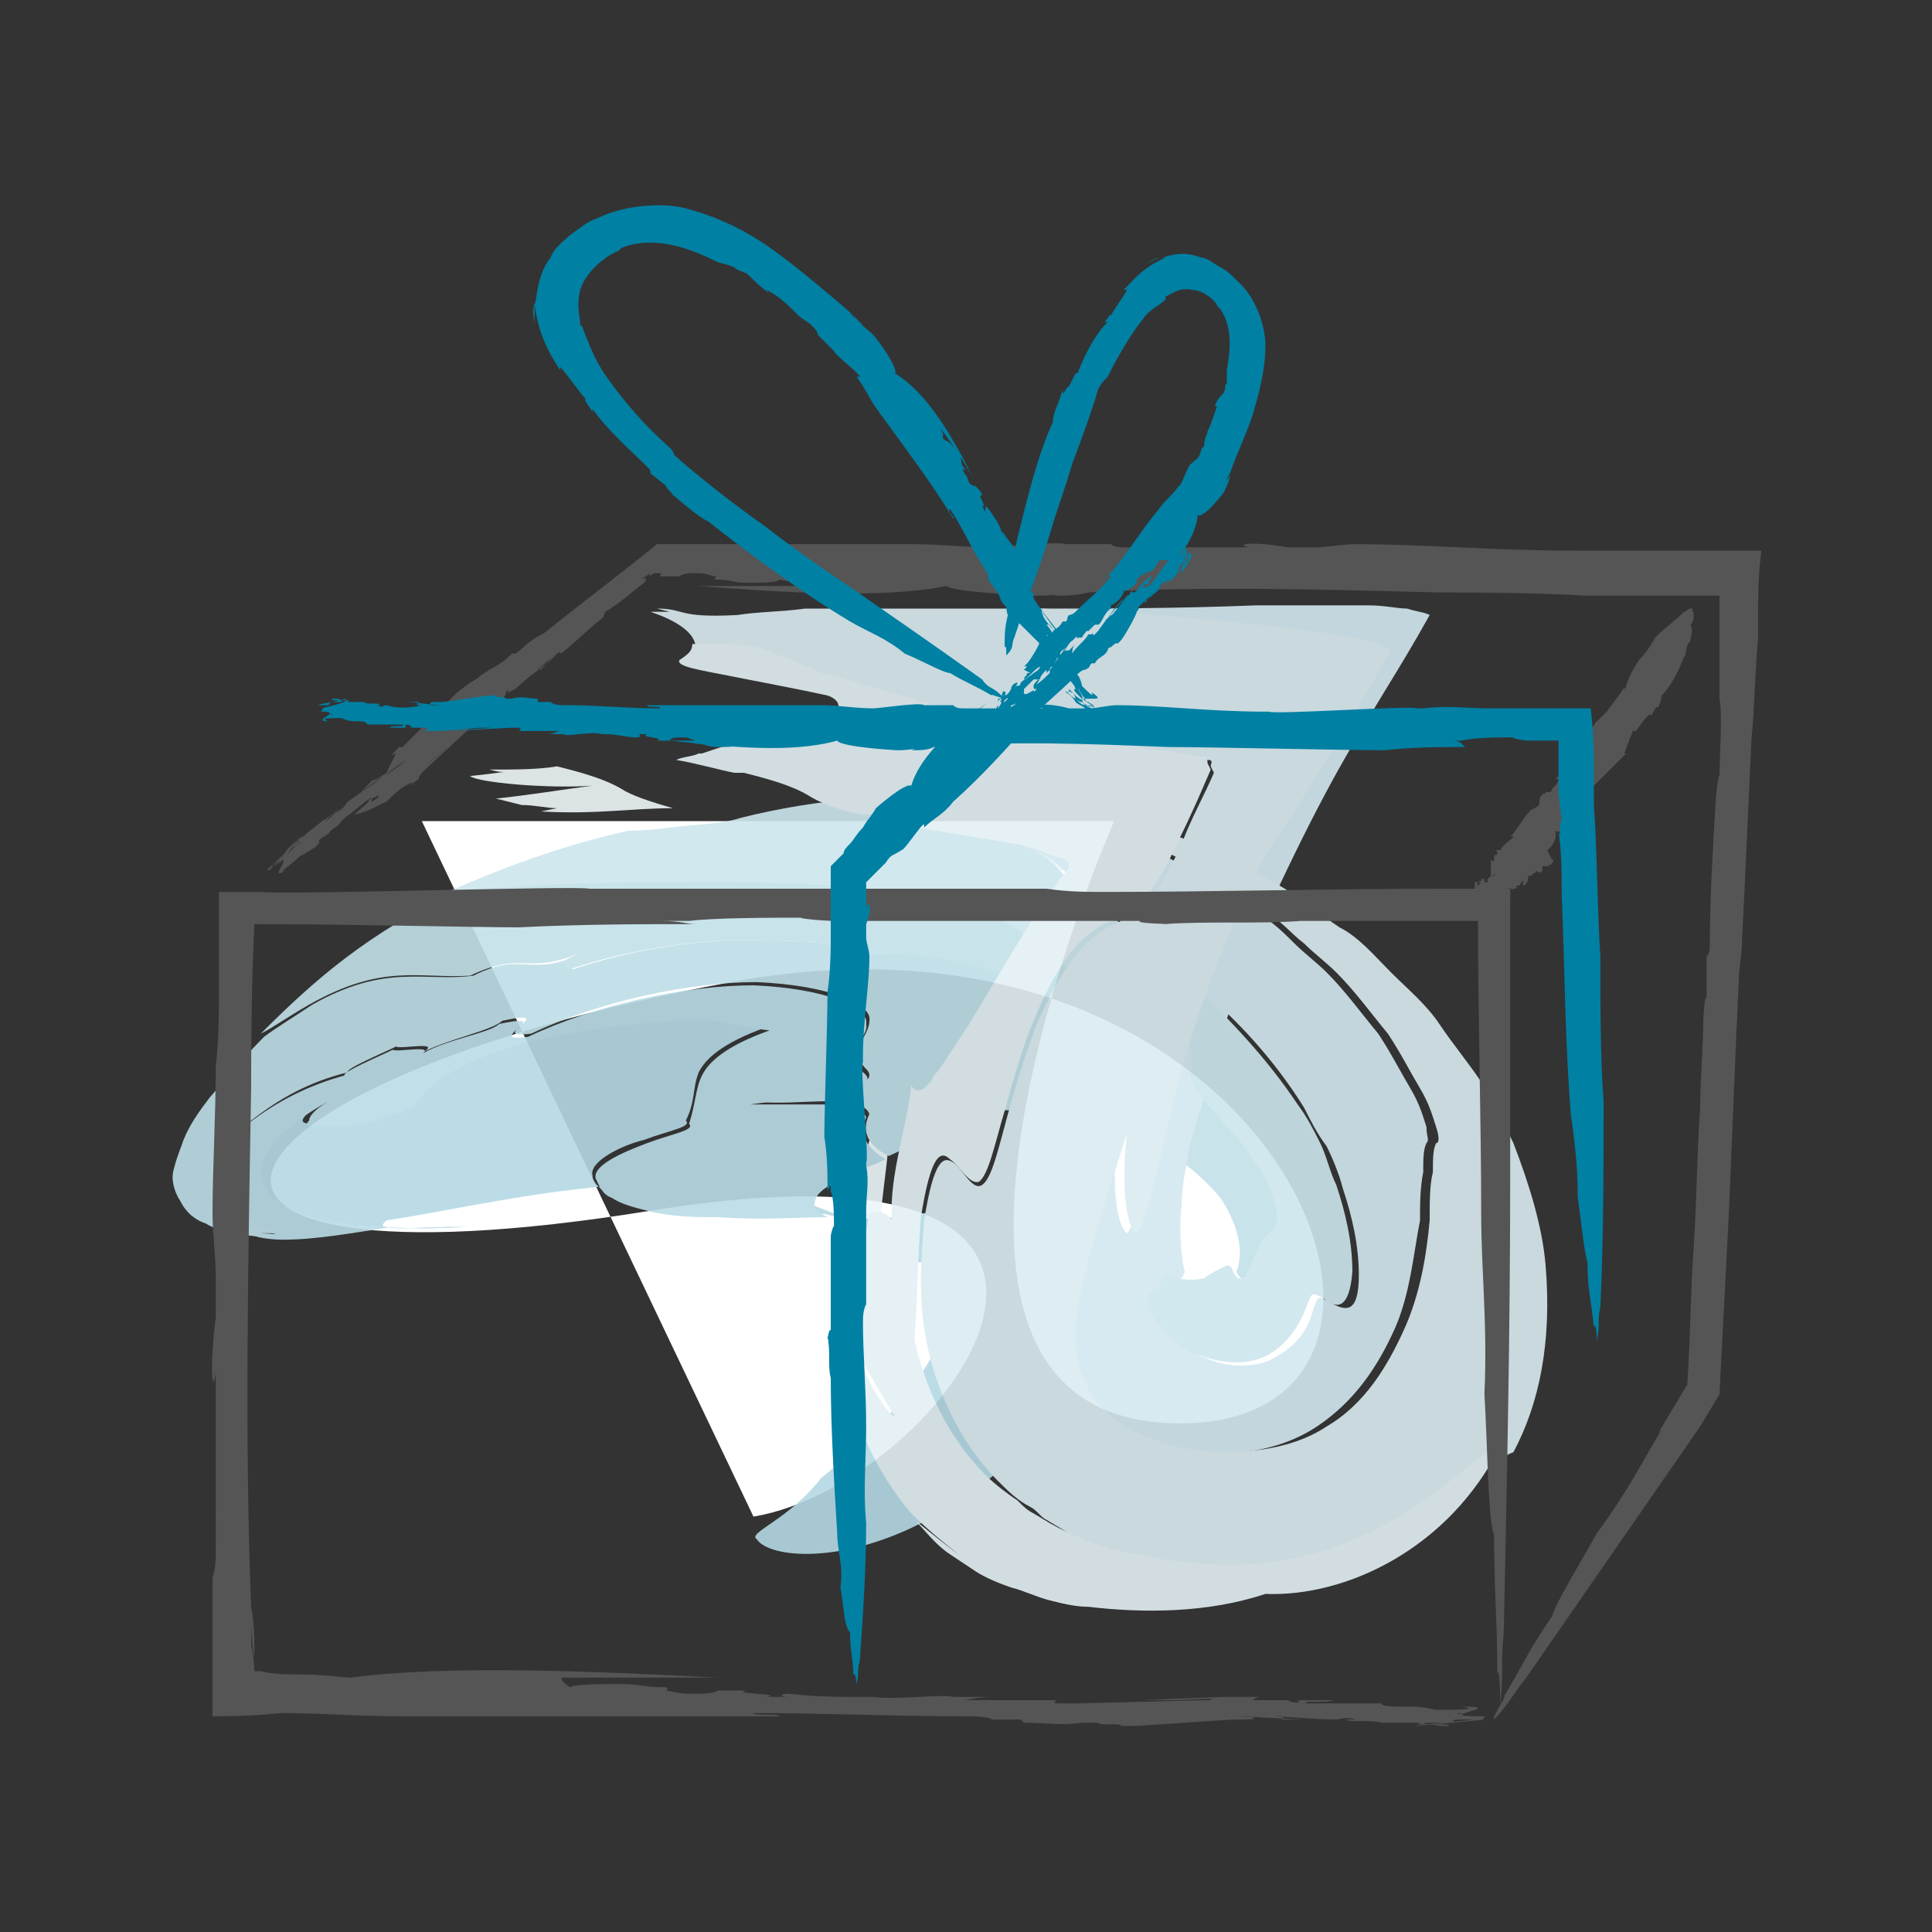
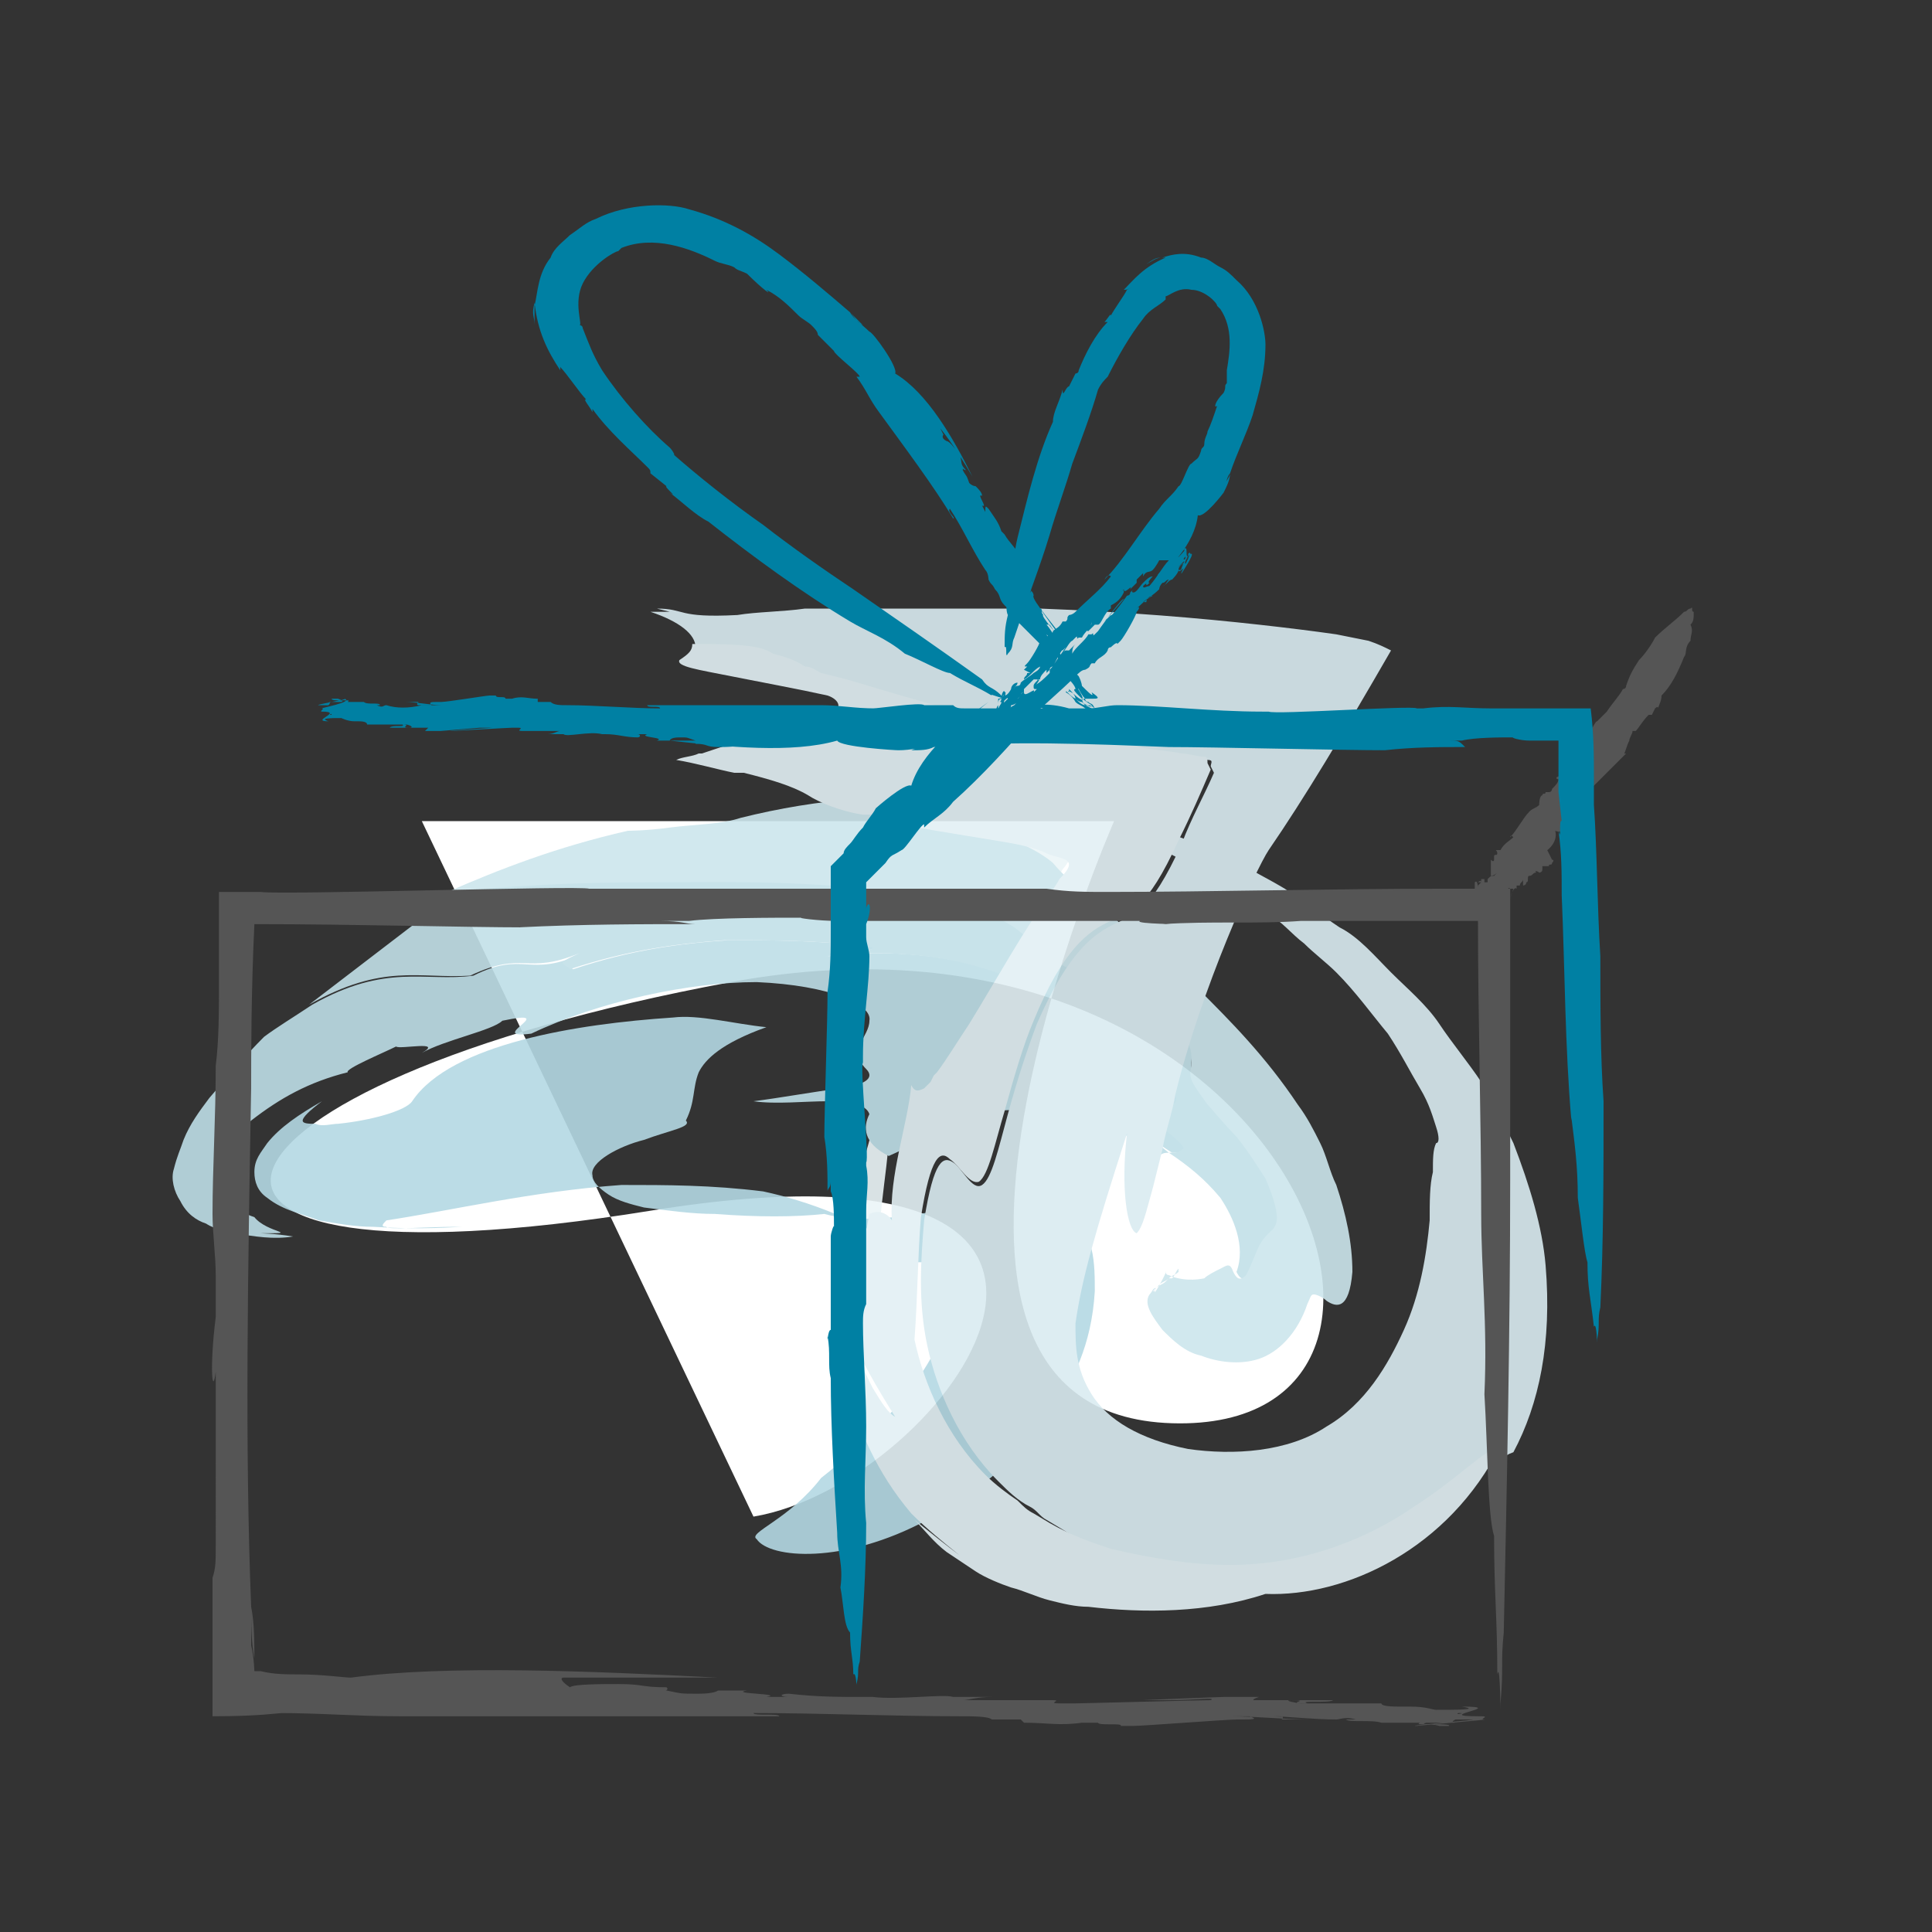
<svg xmlns="http://www.w3.org/2000/svg" viewBox="0 0 60 60">
  <rect x="0" y="0" width="60" height="60" fill="#333333" stroke="none" />
  <path fill="#FFF" d="M13.1 25.5h21.5s-8.1 18.4 1.8 18.7S40 27.3 22.7 30.5s-19.8 9.9-2.5 7.1 9.2 8.5 3.2 9.5" />
  <g opacity=".9">
    <path fill="#EDF6F8" d="M24.7 26.3H24c0 .2 0 .4-.2.6-.4.1 0 .2.9.3.7 0 1.8.1 2.9.2.1-.2.1-.4-.3-.5-.2-.1-.5-.2-.9-.2-.5-.2-1-.3-1.7-.4z" />
    <path fill="#E1EFF4" d="M14.1 22.3c-.3.1-.7.1-1 .2h.1c.3 0 .6-.1.9-.2z" />
-     <path fill="#EDF6F8" d="M16.8 25.2c1.7.1 2.8-.1 4.1-.1-.7-.2-1.3-.4-1.6-.6-.5-.3-1.2-.5-2-.7-.6.1-1.3.1-2.1.1.4.1.4.1.9 0-.5.1-1.5.2-1.5.2.2.2 2.4.4 3.8.3-.8.1-2 .3-3 .4l.8.2c.4 0 .8.1 1.1.1l-.5.1zm12.1 4.6l-1 .2c.1.1.1.2.1.3.1 0 .2 0 .2-.1h.1l-.2.2c-.1 0-.1.1-.2.1l-.2.2-.1.1.3-.2c-.1.3-.4.6-.1.5.2-.2.5-.5.9-1l.2-.3z" />
    <path fill="#EBF5F7" d="M26.7 39.6c.2-.2.5-.2.7.1-.3-1.4.2-3.3.2-4.5.3.4.6.1.9-.5.2-.3.3-.7.5-1.1.1-.3.2-.3.3-.5.1-.2.2-.3.3-.5.7-1.1 1.5-2.9 2.2-3.7.4-.5.8-1.2 1.2-1.9.6-.7-.1-.6-.4-.7-.4-.1-.9-.2-1.3-.3-.9-.2-1.9-.4-2.8-.6-.6.1-.6.3-1.6.3.6.1 1.2.2 2 .1h.5-.5c-.6.1-1.2.1-1.8.1.2 0 .4.1.3.1s-.3.1-.4.1c2.1.5 3.1 1.1 2.4 2l.4.1c.3.1.6.1.7.2.1 0 .2 0 .2.1-.1.1-.2.2-.2.3-.4.5-.7.8-.9.9-.4.8-.7 1.6-1 2.1-.3.5-.5.5-.9 1.5s-.7 2.1-1 3.2c0 .8.1 1.6.3 2.4-.2.2-.3.4-.3.7z" />
    <path fill="#B4D8E3" d="M23.5 47.8c.4.6 2.7.8 5.3-.6 1.3-.7 2.7-1.7 3.9-3.4.6-.9 1.2-2 1.3-3.7 0-.4 0-.9-.1-1.3l-.1-.3c0-.1 0-.1-.1-.2-.1-.2-.2-.3-.4-.4-.6-.5-1.4-.5-2.1-.5s-1.3.1-2 .2c-1.3.2-2.5.4-3.6.1-.9.1-2.1.1-3.4 0-.7 0-1.4-.1-2.2-.2-.4-.1-.8-.2-1.1-.4-.3-.2-.5-.4-.5-.6-.1-.4.8-.9 1.6-1.1.8-.3 1.5-.4 1.3-.6.3-.6.2-1 .4-1.5.2-.4.7-.9 2.1-1.4-1-.1-2.1-.4-2.9-.3-1.5.1-3.2.3-4.7.7-1.5.4-2.8 1-3.4 1.9-.2.3-1.3.6-2.3.7-.2 0-.5.1-.7 0-.2 0-.4 0-.4-.1s.2-.3.6-.6c-.7.4-1.3.8-1.7 1.3-.2.3-.4.5-.4.9 0 .3.1.6.4.8.5.4 1.1.5 1.6.7.6.1 1.1.2 1.7.2 1.6.1 2.5 0 2.8 0h-.3c-.8 0-2.1.1-2.1 0-.2 0-.1-.1 0-.2 2-.3 4.5-.9 7.3-1.1 1.4 0 2.8 0 4.4.2 1.4.3 3 .9 4.5 1.9.1.1.2.1.2.2l.1.1h.3c.2 0 .4.1.6.1h.3c.1 0 0 .1.1.1v.8c-.1.5-.4 1-.6 1.4-.7 1.6-2.3 3.2-3.7 4.3-1 1.3-2.3 1.7-2 1.9z" />
    <path fill="#BEDEE7" d="M34.6 34.5c-.4 0-.7.1-1.2.2 1.1.3 2 .7 2.6 1.2.1-.1.2-.1.3-.1-.5-.4-1-.8-1.7-1.3z" />
    <path fill="#BEDEE7" d="M8.1 38.3c1.3 0 .2 0-.2-.5-.3-.1-.7-.3-.9-.6-.2-.3-.2-.7-.2-1 .2-.6.6-1.1 1-1.4.9-.7 1.8-1.2 3-1.5-.1-.1 1.1-.6 1.5-.8.1.1 1.5-.2.8.2.7-.4 2.2-.7 2.5-1 1.9-.4-.6.6.9.4 2.1-1 4.9-1.6 7-1.6 2.3.1 3.6.7 3.5 1.2 0 .5-.7.9-.1 1.5.3.3-.1.5-.8.6-.8.1-1.9.3-2.7.4.7.1 1.6 0 2.3 0 .7 0 1.2.1 1.3.4-.2.4-.2.9.6 1.3.7-.3 1.3-.7 2-1s1.5-.5 2.2-.4c.6.1 1.1.2 1.6.3.4-.1.8-.1 1.2-.2.7.5 1.2.8 1.8 1.2.1 0 .3 0 .4-.1.2 0-.1-.4-.8-.8-.6-.4-1.6-.8-2.2-1.2 1.5.3 2.3.6 2.6.6.4 0 .3-.4-.5-1.2-.6-.5-1.2-1-2.1-1.6-.9-.6-2-1.1-3.4-1.5s-3.3-.5-4.7-.3c.4-.1 1.8-.2 1.4-.3-1.7-.2-3.1-.2-4.5-.2-1.5.1-3 .3-4.8.9-.1-.1-.6-.1.3-.5-1.7.8-1.8-.1-3.4.7-1.5.2-2.7-.4-5 .9-.6.4-1.1.7-1.5 1-.6.6-1.1 1.2-1.7 1.9-.3.4-.6.8-.8 1.3-.1.3-.2.5-.3.9-.1.3 0 .7.2 1 .2.4.5.6.8.7.3.2.6.2.9.3.6.1 1.2.2 1.8.1-.6-.1-1.1-.1-1-.1z" />
-     <path fill="#B9DBE5" d="M12.2 38.1c0 .1 1.3 0 2.1 0h.3c-.3 0-1.2.1-2.8 0-.6 0-1.1-.1-1.7-.2-.6-.1-1.1-.3-1.6-.7-.2-.2-.4-.5-.4-.8s.2-.6.4-.9c.4-.5 1-.9 1.7-1.3-.5.3-.6.5-.6.6-.2.2.1.2.3.2h.7c1-.1 2.1-.5 2.3-.7.6-.9 1.9-1.5 3.4-1.9s3.2-.6 4.7-.7c.9-.2 1.9.2 2.9.3-1.4.5-1.9 1-2.1 1.4s-.2.9-.4 1.5c.2.2-.5.3-1.3.6s-1.7.7-1.6 1.1c.1.2.2.5.5.6.3.2.7.3 1.1.4.8.2 1.5.2 2.2.2 1.4.1 2.5 0 3.4 0-.2-.1-.4-.2-.4-.4 0-.3.3-.5.5-.6.5-.3 1-.5 1.5-.7l.2-.1c-.7-.4-.8-.9-.6-1.3-.1-.3-.6-.3-1.3-.4h-2.3c.8-.1 1.9-.3 2.7-.4.7-.1 1.2-.3.8-.6-.6-.7.2-1.1.1-1.5.1-.5-1.2-1.1-3.5-1.2-2.1 0-4.9.6-7 1.6-1.5.2 1-.8-.9-.4-.3.3-1.8.5-2.5 1 .7-.4-.7-.1-.8-.2-.4.2-1.6.7-1.5.8-1.1.3-2.1.8-3 1.5-.4.4-.8.8-1 1.4-.1.3-.1.7.2 1 .2.3.5.5.9.6.4.5 1.6.5.2.5-.1 0 .3.1.8.1 1 0 2.1-.2 3.4-.4-.1 0-.2 0 0 0z" />
-     <path fill="#C2E0E8" d="M9.6 31.2c2.3-1.3 3.4-.8 5-.9 1.7-.8 1.7 0 3.4-.7-.9.4-.4.3-.3.5 1.8-.6 3.4-.8 4.8-.9 1.5 0 2.9 0 4.5.2.5.1-.9.2-1.4.3 1.4-.2 3.3-.1 4.7.3s2.5 1 3.4 1.5c.9.5 1.5 1 2.1 1.6.8.8.9 1.2.5 1.2s-1.2-.3-2.6-.6c.6.4 1.5.8 2.2 1.2.6.4 1 .8.8.8-.1.1-.2.1-.4.1.6.4 1.1.8 1.6 1.4.4.6.8 1.5.5 2.3.1.2.2.3.4.1.3-.4.3-.7.4-.9.1-.2.2-.3.3-.4.1-.2.5-.3-.1-1.7-.1-.3-.5-.8-.9-1.3s-.8-.9-.9-1c-.6-.8-.6-.9-.6-1.3 0-.3.2-.6-.8-1.6.1 0-.7-.5-1.5-.8-.8-.4-1.6-.6-1.8-.8-.7-.4-1-.7-1.4-1.1-.4-.3-1.1-.7-2.4-.9-3.6-.5-6.2-.5-8.5-.5s-4.2.1-6.3.3c-2.9 1.4-4.5 2.8-6.2 4.5.4-.2.8-.5 1.5-.9z" />
-     <path fill="#D3E8EF" d="M39 18.8c-2.5.1-4.8.1-7 .1 2.8.1 5 .3 6.8.5.9.1 1.7.2 2.4.3l1 .2c.3.1.4.2.7.3-1.5 2.6-2.7 4.5-3.8 6.2-.4.6-2.1 4.2-2.9 7.6-.1.6-.3 1.1-.4 1.7l-.3 1.2c-.2.7-.3 1.2-.5 1.4-.3-.2-.5-1.4-.3-3.1-1 3.1-1.5 4.5-1.6 5.9-.1.7 0 1.4.5 2.2s1.5 1.4 3 1.7 3.1.1 4.3-.7 1.9-1.9 2.4-3 .6-2.4.8-3.4c0-.5 0-1 .1-1.5 0-.4 0-.7.1-.9.1-.1 0-.2 0-.5-.1-.3-.2-.7-.5-1.2s-.6-1.1-1-1.7c-.5-.6-1-1.3-1.6-1.9-.3-.3-.7-.6-1-.9s-.7-.7-1.1-.9c-.7-.5-1.5-1.1-2.3-1.5l-1.2-.6c-.4-.2-.7-.3-1.1-.5l-1.1-.5-1.1-.3c-2.1-.3-3.8-.3-5.4-.1 2.8.4 5.2 1.3 6 2 .5.5 1.1 1 1.9 1.7.4.3.8.7 1.2 1 .5.4.9.8 1.4 1.2 1 .9 2.1 2 3.1 3.6.2.4.4.8.7 1.2.2.4.4.9.5 1.3.3.9.5 1.8.5 2.7 0 1.2-.4 1.1-.8.9-.1-.1-.4-.2-.4-.2-.1 0-.1.1-.2.3-.2.9-.8 1.4-1.5 1.7-.7.2-1.3.1-1.8-.1s-.9-.5-1.2-.8-.6-.8-.4-1.1c0-.1 0 0 0 0 0-.1.1-.1.2-.2s.2-.1.3-.2l.1-.1h.1c.1-.1.1-.1.2-.3-.1-.3-.2-1.2-.1-2.1 0-.5.1-1 .2-1.5 0-.3.1-.5.2-.8.1-.5.3-.9.4-1.4.6-2.3 1.3-4.1 2-5.7.7-1.5 1.3-2.7 1.9-3.8 1.1-2 2-3.3 3-5.1-.2-.1-.4-.1-.7-.2-.3 0-.7-.1-1.2-.1H39z" />
+     <path fill="#C2E0E8" d="M9.6 31.2c2.3-1.3 3.4-.8 5-.9 1.7-.8 1.7 0 3.4-.7-.9.4-.4.3-.3.5 1.8-.6 3.4-.8 4.8-.9 1.5 0 2.9 0 4.5.2.5.1-.9.2-1.4.3 1.4-.2 3.3-.1 4.7.3s2.5 1 3.4 1.5c.9.5 1.5 1 2.1 1.6.8.8.9 1.2.5 1.2s-1.2-.3-2.6-.6c.6.4 1.5.8 2.2 1.2.6.4 1 .8.8.8-.1.1-.2.1-.4.1.6.4 1.1.8 1.6 1.4.4.6.8 1.5.5 2.3.1.2.2.3.4.1.3-.4.3-.7.4-.9.1-.2.2-.3.3-.4.1-.2.5-.3-.1-1.7-.1-.3-.5-.8-.9-1.3s-.8-.9-.9-1c-.6-.8-.6-.9-.6-1.3 0-.3.2-.6-.8-1.6.1 0-.7-.5-1.5-.8-.8-.4-1.6-.6-1.8-.8-.7-.4-1-.7-1.4-1.1-.4-.3-1.1-.7-2.4-.9-3.6-.5-6.2-.5-8.5-.5s-4.2.1-6.3.3z" />
    <path fill="#CCE5EC" d="M29.1 27.9c1.3.2 1.9.6 2.4.9.4.3.7.6 1.4 1.1.2.2 1.1.5 1.8.8.8.4 1.5.8 1.5.8.9.9.8 1.2.8 1.6-.1.4 0 .5.5 1.2.1.1.5.6.9 1 .4.5.7 1 .9 1.3.6 1.4.3 1.5.1 1.7-.1.1-.2.2-.3.4s-.2.5-.4.9c-.2.2-.3.1-.4-.1-.1-.3-.2-.2-.4-.1s-.4.2-.5.3c-.5.1-.9 0-1.1-.1-.1 0-.1-.1-.1-.1.1-.1-.5 1-.3.5 0 0 0 .1-.1.1-.1.1 0 0 0 0l.2-.2c.1-.1.2-.1.3-.2.1-.1.2-.1.3-.2v-.1c-.1.1-.1.2-.2.3h-.1l-.1.1c-.1.1-.2.1-.3.2-.1 0-.1.1-.2.2 0 0 .1-.1 0 0-.2.3.1.7.4 1.1.3.3.7.7 1.2.8.5.2 1.2.3 1.8.1s1.2-.8 1.5-1.7c.1-.2.1-.3.2-.3s.3.1.4.2c.3.2.7.3.8-.9 0-.9-.2-1.8-.5-2.7-.2-.4-.3-.9-.5-1.3s-.4-.8-.7-1.2c-1-1.5-2.1-2.6-3.1-3.6-.5-.4-.9-.8-1.4-1.2-.4-.3-.8-.6-1.2-1-.8-.7-1.4-1.1-1.9-1.7-.8-.7-3.2-1.6-6-2-1.3.1-2.5.3-3.7.6-.6.2-1.4.2-2.2.3-.7.1-1.3.1-1.3.1-2.2.5-4 1.2-5.6 1.9 2.1-.2 4-.3 6.3-.3 2.7 0 5.3-.1 8.9.5z" />
    <path fill="#D9EBF1" d="M25 18.9c-.7.1-1.5.1-2.1.2-1.9.1-1.6-.2-2.5-.2l.4.1h-.6c.9.3 1.4.7 1.4 1.1 1.1 0 2.1.1 2.5.3.3.1.7.3 1 .4.2.1.3.2.5.2l.8.2c1 .3 2 .6 3.1.9s2.3.6 3.7.8c.7.1 1.5.2 2.3.4.4.1.9.1 1.3.2.2 0 .5 0 .7.1.2 0 .1.1.1.2l.1.2c-.3.7-.7 1.4-1 2.2-1 2.2-1.5 2.2-2.1 2.5s-1.4.8-2.4 3.1c-.3.8-.6 1.7-.9 2.8s-.5 2-.8 2.2-.6-.5-.9-.7-.6-.1-.9 1.8c-.1 1.2-.2 2.5.1 3.9.3 1.4 1 3 2.2 4.2.3.3.6.6 1 .8.2.1.3.3.5.4l.5.3c.6.4 1.2.6 1.9.8 1.2.3 2.5.5 3.7.5 2.4 0 4.4-.9 5.7-1.8 1.3-.8 2.1-1.7 2.7-1.9.8-1.5 1.2-3.4 1-5.8-.1-1.2-.5-2.5-1-3.8-.3-.6-.6-1.3-1-1.9-.4-.6-.9-1.2-1.3-1.8-.4-.6-1-1.1-1.5-1.6s-1-1.1-1.6-1.4c-.6-.4-1.1-.8-1.7-1.2-.5-.3-1.1-.6-1.6-.9-2.1-1-4.1-1.5-5.7-1.7l1.1.3 1.1.5c.4.2.7.3 1.1.5l1.2.6c.7.3 1.6 1 2.3 1.5.4.2.7.6 1.1.9.3.3.7.6 1 .9.6.6 1.1 1.3 1.6 1.9.4.6.7 1.2 1 1.7s.4.9.5 1.2.1.5 0 .5c-.1.2-.1.5-.1.9-.1.4-.1.9-.1 1.5-.1 1.1-.3 2.3-.8 3.4s-1.2 2.3-2.4 3c-1.2.8-2.9.9-4.3.7-1.5-.3-2.5-.9-3-1.7s-.5-1.5-.5-2.2c.2-1.4.6-2.8 1.6-5.9-.2 1.7 0 3 .3 3.1.2-.2.3-.7.5-1.4l.3-1.2c.1-.6.3-1.1.4-1.7.8-3.3 2.5-7 2.9-7.6 1.1-1.6 2.3-3.6 3.8-6.2-.2-.1-.4-.2-.7-.3l-1-.2c-.7-.1-1.5-.2-2.4-.3-1.8-.2-4.1-.4-6.8-.5H25z" />
    <path fill="#E2F0F4" d="M28.6 37.8c.3-1.9.6-2.1.9-1.8.3.2.6.8.9.7.3-.2.5-1.2.8-2.2.3-1.1.6-2.1.9-2.8.9-2.2 1.7-2.8 2.4-3.1.6-.3 1.1-.3 2.1-2.5.4-.8.7-1.5 1-2.2l-.1-.2c0-.1 0-.2-.1-.2-.2 0-.5-.1-.7-.1-.5-.1-.9-.1-1.3-.2-.8-.1-1.6-.2-2.3-.4-1.4-.2-2.6-.5-3.7-.8s-2.1-.6-3.1-.9l-.8-.2c-.2-.1-.3-.2-.5-.2-.3-.2-.6-.3-1-.4-.4-.3-1.4-.3-2.5-.3 0 .2-.1.3-.4.5-.1.2.6.3 1.6.5s2.1.4 3 .6c.3.1.4.3.3.4s-.5.3-.8.4c-.6.2-1.6.4-2.5.7l-.9.3h-.1c-.2.1-.5.1-.7.2.6.1 1.3.3 1.8.4h.7-.4c.8.2 1.5.4 2 .7.3.2 1 .5 1.7.6h1c-.3 0-.6 0-.7.1 1.2.3 2.6.5 3.8.7.6.1 1.2.2 1.6.4.4.2 1.1.1.4.8-.1.2-.2.3-.3.5-.7.9-1.7 2.7-2.5 4-.4.6-.7 1.1-1 1.5l-.1.1-.1.2-.2.2c-.2.1-.3.1-.4-.1-.1 1.2-.7 2.8-.6 4.2-.2-.3-.5-.3-.7-.2-.3 1.4-.2 3.3-.3 3.7-.3-.3-.4-1.7-.4-2.9l-.3.2v.4c.1.8.2 1.6.4 2.3.3.8.9 1.8 1.4 2.6-.2-.1-.4-.4-.7-.9-.2-.4-.5-1-.7-1.7-.2-.4-.3-.8-.5-1.2 0 .9.1 1.9.4 3 .4 1.2.9 2.5 2 3.8.5.5 1 .9 1.5 1.3-.4-.3-.9-.7-1.4-1.1.3.3.6.7 1 1l.9.6c.3.2.8.4 1.1.5.4.1.8.3 1.2.4.4.1.8.2 1.2.2 1.7.2 3.7.2 5.5-.4 2.5.1 5.7-1.4 7.3-4.6-.6.2-1.3 1-2.7 1.9-1.3.9-3.3 1.8-5.7 1.8-1.2 0-2.4-.2-3.7-.5-.6-.2-1.2-.4-1.9-.8l-.5-.3c-.2-.1-.3-.2-.5-.4-.3-.2-.7-.5-1-.8-1.2-1.2-1.9-2.8-2.2-4.2.1-1.3.1-2.6.2-3.8z" />
  </g>
  <path fill="#555" d="M17.5 52.1H17h5.3c-3.9-.2-8.4-.4-11.4 0-.2 0-.9-.1-1.6-.1-.4 0-.8 0-1.2-.1h-.2c0 .1 0-.4-.1-.8v-1.2c0 .5 0 1.1.1 1.6 0-.5 0-1.1-.1-1.6-.2-5-.1-10.5 0-16.1 0-1.1 0-3 .1-5.1 3.1 0 6.6.1 8.4.1h1.4-1.6c2-.1 3.8-.1 5.5-.1-.3 0-.4-.1-1.1-.1h.9c.8-.1 2.6-.1 3.5-.1-.2 0 .5.1 1.1.1h-.2 9.6c-.2.1 1.6.1.7.1 1.5-.1 3 0 4.3-.1h5.5c0 3 .1 6.1.1 9.2v-.1c0 1.8.2 3.4.1 5.6.1 1.6.1 3.8.3 4.4 0 1.8.1 2.5.1 4.3.1-.5.1 1.7.1.9.1-1.2 0-1.2.1-2.2.1-4.7.2-9.3.2-14.1v-9h-2.1c-3.5 0-7.3.1-10.4.1-.7 0-1.2 0-1.9-.1H23h.2-4.9c-.3-.1-9.6.2-10.2.1H6.8v2.9c0 .8 0 1.7-.1 2.5 0 1.6-.1 3.2-.1 4.6 0 .6.1 1.3.1 1.9v1.3c-.2 1.6-.1 2.5 0 1.7V48c0 .5 0 .7-.1 1v4.3c1.5 0 2-.1 2.2-.1h-.2c1.4 0 2.4.1 3.8.1h11.8c0-.1-.8 0-.8-.1 2.1 0 4.3.1 6.4.1.4 0 .9 0 1 .1h.9l.1.1c.7 0 1.1.1 1.8 0h.5c0 .1.8 0 .7.1h.4c.3 0 2.9-.2 3.2-.2h.1c.4 0 .6 0 .3-.1h.5-.1.5c.1 0 .2 0 .1.1h.9c-.8 0-1.7-.1-2.5-.1h1.3c.4 0 1.3.1 2 .1.1 0 .3-.1.6 0h.7-1c.1.1.8 0 1.1.1h1.2c-.2.1.3 0 .6.1h.3c.1-.1-1.1 0-.7-.1h.9s-.2 0 0-.1h.8-.3c.4 0-2.2.2-1.7.2-.1 0 2.3-.2 2.1-.2s.2-.1-.1-.1h-.3c-.4 0-.5-.1-.4-.1.6 0-1.7.2-1.2.2h-.2 1s.3 0 .5-.1h.5c-1.5 0 1-.3-.5-.3.6.1-.2.1-.8.1-.1 0-.3-.1-.8-.1h-.3c-.2 0-.6 0-.6-.1h-2.5c-.1 0-.6-.1-.3-.1.7 0-.3.1.5.1-.3-.1.7 0 .8-.1h-1.1.1-1.5c.1 0-.1 0 .2-.1h-.5c-.1 0-.1 0 0 0H38c-.1 0-2.6.1-2.5.1h-.8 1.6c.8 0 1.5-.1 1.3 0-.3 0-4 .1-4.2.1h-.5c-.4 0 .1-.1-.2-.1h-2.8c.2 0 .4-.1.9-.1h.5-1.7c-.3-.1-1.7.1-2.5 0h-.3c-.8 0-1.4 0-2.3-.1-.3 0-.3.1 0 .1h-.7c.6-.1-1.2-.1-.6-.2h-.9s-.1.1-.6.1c-.6 0-.5 0-1-.1-.1 0 .1 0 0-.1-.8 0-.7-.1-1.5-.1-.5 0-1.4 0-1.5.1-.3-.2-.3-.3-.2-.3z" />
-   <path fill="#555" d="M24.9 18.2h.4-3.6c2.6.2 5.7.4 7.7 0 .2.2 2.7.3 2.8.3.6 0 1.1-.1 1.6-.1-.4 0-.7 0-1.1.1.4 0 .7 0 1.1-.1 3.4-.2 7.1-.1 10.9 0 1 0 2.8 0 4.6.1h4.1v.2-.2 3.3c0-.2.1-.2.1-.7l-.1.6c.1.5 0 1.8 0 2.4 0-.1-.1.3-.1.7v-.2c-.1 1.6-.2 3.3-.2 4.7 0 .2 0 .3-.1.4V31c-.1-.1-.1 1.1-.1.5 0 1-.1 2-.1 2.9-.1 1.4-.1 2.8-.2 4.3-.1 1.4-.1 2.8-.2 4.3l-.9 1.5.1-.1c-.6 1-1.1 2-2 3.2-.5.9-1.3 2.2-1.4 2.6-.7 1-.9 1.5-1.5 2.5.2-.2-.6 1-.2.6.5-.6.5-.7.9-1.2l5.4-7.8.6-1c.1-1.9.2-3.9.3-5.8.1-2.4.2-5 .3-7 0-.5.1-.8.1-1.3.1-1.9.2-4.3.3-6.4v.1c.1-1.1.1-2 .2-3.1V19c0-.5 0-1.1.1-1.9h-5.9c-2.3 0-4.7-.2-6.7-.2-.4 0-.9.1-1.3.1H40c-1.1-.2-1.7-.1-1.2 0h-3.7c-.3 0-.5 0-.6-.1h-1.4c-.2-.1-2.1.1-2.3.1h.1c-1 0-1.6-.1-2.6-.1h-7.9c-.1.1-.2.2-.4.3 0 0 .2-.1.4-.3h.5-.5c-1.1.9-2.3 1.8-3.3 2.6-.2.2-.5.3-.6.4-.4.3-.2.2-.5.4h-.1c-.4.4-.6.4-1 .7 0 0-.1.1-.3.2l-.4.3-.2.2-1.5 1.5h-.1c-.2.2-.3.3-.1.2l-.3.6-.3.2c-.1 0-.1.1-.1 0l-.4.4c.4-.3 1-.7 1.4-1-.2.2-.5.4-.7.5-.2.2-.7.5-1.1.8-.1.1-.1.2-.3.3-.1 0-.2.2-.4.3.2-.2.3-.3.5-.4-.1 0-.4.3-.6.4-.1.1-.4.3-.6.5.1-.1-.2.1-.3.2l-.2.2c0 .1.6-.4.4-.2-.1 0-.3.3-.5.4 0 0 .1-.1 0 0-.2.1-.3.3-.4.4l.1-.1c-.2.2 1-1.1.8-.9.1 0-1.1 1.1-1 1s-.1.1.1 0l.1-.2c.2-.1.3-.2.3-.1-.3.3.7-.9.5-.6l.1-.1c-.1.1-.4.4-.5.4 0 0-.1.2-.2.3l-.2.2c.8-.6-.3.6.4.1-.4.2.1-.1.4-.4 0 0 .2-.1.5-.3.2-.2.1-.1.1-.2.1-.1.3-.2.3-.2.1-.2.3-.2.4-.4l.1-.1c.3-.2.6-.5.8-.6.1 0 .4-.2.2 0-.4.3.1-.2-.3.1.2-.1-.3.3-.4.4.5-.1.7-.3 1-.4.2-.2.5-.5.8-.6 0 .1.1 0-.1.1l.3-.2s.1-.1 0 0c0-.1.1-.2.2-.3l1.3-1.2c.2-.2.3-.2.4-.3 0 0-.1.1-.3.2s-.4.3-.6.5c-.4.4-.8.7-.7.6.2-.1 2-1.8 2.2-1.9.1-.1.3-.3.2-.3.2-.2 0 .1.1 0l.2-.1c.3-.3.9-.7 1.2-1.1-.1.1-.2.3-.4.5h-.1l-.2.2c.2-.2.4-.3.7-.6l.1-.1c.1-.1.1 0 .1 0 .2-.1.9-.8 1.3-1.1.1-.1 0 0 .1-.2.5-.3.8-.6 1.2-.9.1-.1.1-.2-.1-.1l.3-.2c-.1.1 0 .1.1 0h.2c.1 0 0 0 0 .1h.6s.1-.1.4-.1c.4 0 .3 0 .7.1.1 0 0 0 0 .1.6 0 .5.1 1 .1.3 0 1 0 1-.1.7.1.7.2.7.2z" />
  <path fill="#555" d="M48 26.3l-.3.3c.3-.1.7-.4.6-.8.2.1.5-.1.4-.1v-.2.1-.1c.1-.4.5-.8.8-1.1l.9-.9.1-.1c-.1 0-.1 0-.1.1.1-.2.1-.3.2-.5h-.1.1c0-.1.1-.2.1-.3h.1c.1-.1.2-.3.4-.5h.1l.1-.2s.1-.1.1 0c0-.1.1-.2.1-.4.3-.3.5-.7.7-1.2.1-.1 0-.3.2-.5 0-.2.1-.3 0-.5.1-.1.1-.2.1-.4-.1 0 0-.2-.1-.1-.1 0-.1.1-.2.1-.3.3-.6.5-.9.8-.1.2-.3.5-.5.7-.2.3-.3.5-.4.8 0 .1-.1.1-.1.1-.1.2-.3.4-.5.7l-.3.3c-.1 0-.4.8-.4.8-.2.2-.5.4-.7.6v.2c-.1 0 0 .1 0 .1-.2 0-.2.1-.1.1 0 .1-.1.2-.2.3 0 0 0 .1-.1.1H48c0 .1-.1 0-.1.1-.1 0-.1.3-.1.3-.1.1-.2.1-.3.2-.2.2-.4.6-.6.8 0 0 0-.1.1 0-.1.1-.3.2-.4.4h-.1c-.1 0 0 0 0 .1s-.1 0-.1.1v.1s0 .1-.1 0v.5c.1 0 .2-.1.2-.1l-.1.1c-.1 0-.1 0-.2.1v.1h-.1v-.1H46v.1h-.1s.1-.1.1 0l-.1.1v.1s0-.3-.1-.2v.3h.2l-.1-.2v.3c.1-.1.2.3.3.2-.1 0 0-.1 0-.1h.3l.1-.1s.1 0 .1.1c0 0-.1-.1-.1 0 .1 0 0 .1 0 .1s.1 0 .1-.1c0 0 0-.1.1-.1 0 0 0-.3.1-.2h.1l-.1.3s.1-.4.2-.3v-.1h.1c0-.1.1-.1.1-.2v.2s.1 0 .1-.1c.1 0 0-.2.1-.2s.1-.1.2-.1c0 0 0-.1-.1-.1 0 .1.1 0 .2.1 0 0 .1 0 .1-.1v-.1h.2c0-.1.1 0 .1-.1 0 0 .1-.1 0-.1l-.2-.4z" />
  <path fill="#0080A3" d="M23 23h.2-2.4c1.8.2 3.8.4 5.2 0 .1.2 1.8.3 1.9.3.4 0 .7-.1 1.1-.1-.2 0-.5 0-.7.1.3 0 .5 0 .7-.1 2.3-.2 4.8-.1 7.3 0 1.4 0 5.3.1 6.8.1h.6-.7c.9-.1 1.7-.1 2.5-.1-.2-.2-.2-.2-.5-.2h.4c.4-.1 1.2-.1 1.6-.1-.1 0 .2.1.5.1h-.1 1v1.6l.1.9c-.1-.1 0 .7-.1.3.1.7.1 1.3.1 2 .1 2.3.1 4.7.3 7v-.1c.1.8.2 1.5.2 2.5.1.7.2 1.7.3 2 0 .8.1 1.1.2 2 .1-.2.1.8.1.4.1-.5 0-.6.1-1 .1-2.1.1-4.2.1-6.4-.1-1.4-.1-3-.1-4.5-.1-1.6-.1-3.3-.2-4.7v-.8c0-.7 0-1.4-.1-2.2h-3.2.1c-.8 0-1.3-.1-2.1 0H44c-.1-.1-4.4.2-4.6.1h-.2c-1.6 0-3.2-.2-4.5-.2-.3 0-.6.1-.9.1h-.6c-.7-.2-1.2-.1-.8 0H30c-.2 0-.3 0-.4-.1h-.9c-.1-.1-1.4.1-1.6.1h.1c-.7 0-1.1-.1-1.7-.1h-5.4c0 .1.4 0 .4.1-.9 0-2-.1-2.9-.1-.2 0-.4 0-.5-.1h-.4v-.1c-.3 0-.5-.1-.8 0h-.2c0-.1-.3 0-.3-.1h-.2c-.1 0-1.3.2-1.5.2h-.1c-.2 0-.3 0-.2.1H13s-.1 0 0-.1h-.4c.3 0 .8.1 1.1.1h-.6c-.4.1-.8.1-1.1 0-.1 0-.1.1-.3 0h-.3.4c0-.1-.4 0-.5-.1h-.5c.1-.1-.1 0-.3-.1h-.2c0 .1.5 0 .3.1h-.4s.1 0 0 .1h-.4.1c-.2 0 1-.2.8-.2.3.1-.8.3-.7.3s-.1.1 0 .1h.1c.2 0 .2.1.2.1-.3 0 .8-.2.5-.2h.1-.5s-.1 0-.2.1H10c.7 0-.4.3.2.3-.3-.1.1-.1.4-.1 0 0 .2.1.4.1h.1c.1 0 .3 0 .3.1h1.2c.1 0 .3.1.1.1-.3 0 .1-.1-.2-.1.1.1-.3 0-.4.1h1.2l-.1.1h.2s.1 0 0 0h.3l1.2-.1h.4s-1.5.1-1.3.1c.1 0 1.8-.1 1.9-.1h.2c.2 0-.1.1.1.1h1.2c-.1 0-.2.1-.4.1h-.2.7c.1 0 .1 0 0 0 .1.1.8-.1 1.2 0h.1c.4 0 .6.1 1 .1.1 0 .1-.1 0-.1h.3c-.3.1.6.1.3.2h.4s0-.1.3-.1.2 0 .5.1c.1 0 0 0 0 .1.4 0 .3.1.7.1.2 0 .7 0 .7-.1V23z" />
  <path fill="#0080A3" d="M29.6 22.8l-.1.1c.4-.4.8-.8 1.2-1.1-1 .7-2.1 1.6-2.4 2.6-.2-.1-1.1.7-1.1.7-.1.2-.3.4-.4.6.1-.1.2-.3.3-.4-.1.1-.2.3-.3.4-.2.2-.3.4-.4.5s-.2.2-.2.3l-.4.4v2c0 .6 0 1.2-.1 1.9 0 1-.1 3.6-.1 4.6v-.1c.1.6.1 1.2.1 1.7 0-.1.1-.1.1-.3v.3c.1.2.1.8.1 1.1 0-.1-.1.2-.1.3v-.1 3c-.1 0-.1.5-.1.2.1.5 0 .9.1 1.3 0 1.5.1 3.2.2 4.8 0 .6.2 1 .1 1.7.1.5.1 1.2.3 1.4 0 .6.1.8.1 1.3.1-.1.1.5.1.3.1-.4 0-.4.1-.7.1-1.4.2-2.9.2-4.3-.1-1 0-2 0-3 0-1.1-.1-2.3-.1-3.2 0-.2 0-.4.1-.6v-2.9c0-.5.1-.9 0-1.4v-.1c.1-.1-.2-3-.1-3.1v-.2c0-1.1.2-2.2.2-3.1 0-.2-.1-.4-.1-.6v-.4c.2-.5.1-.8 0-.5v-.8l.1-.1.3-.3.2-.2c.2-.3.2-.2.5-.4.1 0 .6-.8.7-.8v.1c.3-.3.6-.4.9-.8.9-.8 1.8-1.8 2.5-2.6 0-.1-.2.2-.2.1.5-.5 1-.9 1.5-1.4.1-.1.2-.2.3-.2.2-.1.1-.1.2-.2h.1c.1-.2.3-.2.4-.4 0 0 0-.1.1-.1 0 0 .2-.2.2-.1l.1-.1c.1-.1.5-.8.5-.9.1-.1.1-.2 0-.1l.1-.1.1-.1h.1c0-.1.1-.2.2-.2-.2.1-.4.3-.6.5l.3-.3c.1-.1.3-.2.5-.4 0 0 0-.1.1-.2.1 0 .1-.1.2-.1-.1.1-.1.2-.2.2.1 0 .2-.2.3-.2 0 0 .2-.2.2-.3 0 .1.1 0 .2-.1s.1-.1 0-.1c0-.1-.3.2-.2.1l.2-.2s-.1 0 0 0c.1-.1.1-.2.2-.2l-.1.1c.1-.1-.3.6-.2.5 0 0 .4-.6.3-.6s0-.1-.1 0v.1c-.1.1-.2.1-.1 0s-.2.5-.1.4h-.1c0-.1.1-.2.2-.2 0 0 0-.1.1-.2 0-.1.1-.1.1-.1-.3.3 0-.4-.3-.1.2-.1 0 .1-.1.2 0 0-.1 0-.2.1s0 .1 0 .1c-.1 0-.2.1-.2.1 0 .1-.1.1-.2.2s0 0 0 .1l-.3.3c-.1 0-.2.1-.2 0 .2-.2 0 .1.2-.1-.1 0 .1-.2.1-.2-.1 0-.2.1-.3.2-.1.1-.2.3-.3.3 0 0-.1 0 0-.1l-.1.1c0 .1-.1.1-.1.1s-.5.7-.5.6l-.2.2s.7-.8.6-.7c-.1 0-.8 1-.8 1l-.1.1c-.1.1 0-.1-.1 0h-.1c-.1.2-.4.4-.5.6 0-.1 0-.2.1-.3l.1-.1-.3.3h-.1c-.1 0-.3.4-.5.6v.1c-.2.2-.3.3-.5.4 0 .1 0 .1.1.1l-.1.1c.1-.2-.3.2-.3 0-.1 0-.1.1-.2.2 0 0 0 .1-.1.2-.2.1-.1.1-.3.2V22c-.1.2-.2.1-.4.3-.1.1-.3.3-.3.4-.9.2-.9.1-.9.1z" />
  <path fill="#0080A3" d="M29.3 13.5l-.1-.2c.4.5.7 1 1 1.5-.6-1.2-1.4-2.6-2.4-3.2.1-.2-.7-1.3-.8-1.3-.2-.2-.5-.4-.6-.6l.4.4c-.2-.1-.3-.3-.4-.4-.7-.6-1.4-1.2-2.2-1.8-.8-.6-1.7-1.1-2.8-1.4-.6-.2-1.9-.2-2.9.3-.3.1-.5.3-.8.5-.2.2-.5.4-.6.7-.4.5-.4 1.1-.5 1.5v.6c0-.3-.1-.3 0-.7.1.9.4 1.5.8 2.1 0-.1 0-.2-.1-.4l.1.3c.2.2.6.8.8 1-.1 0 .1.2.2.4v-.1c.5.7 1.2 1.3 1.7 1.8.1.1.1.1.1.2l.5.4c-.1 0 .4.4.1.2.4.3.8.7 1.2.9 1.4 1.1 2.9 2.2 4.4 3.1.5.3 1.1.5 1.7 1 .5.2 1.2.6 1.4.6.5.3.8.4 1.3.7-.1-.1.5.2.3 0-.3-.3-.4-.2-.6-.5-1.4-1-2.7-1.9-4-2.8-.9-.6-1.9-1.3-2.8-2-1-.7-2-1.5-2.8-2.2.1.1 0-.1-.1-.2-.7-.6-1.5-1.5-2.1-2.4-.3-.5-.4-.8-.6-1.3 0 0 0-.1-.1-.1.1 0-.2-.7.1-1.3.3-.6 1-1 1.1-1l.1-.1c1-.4 2.1 0 2.9.4.2.1.4.1.6.2.1.1.2.1.4.2.5.5.8.7.6.5.4.2.7.5 1 .8.1.1.3.2.4.3s.2.2.2.3l.5.5c0 .1.8.7.8.8h-.1c.3.4.4.7.7 1.1.8 1.1 1.7 2.3 2.3 3.3.1 0-.2-.2-.1-.3.4.6.7 1.3 1.1 1.9.1.1.1.3.1.3.1.2.1.1.2.3.2.2.1.3.3.5l.1.1.1.2s0 .1.1.1l.8.8.1.1.1.1.1.1s0 .1 0 0c.1.1.1.2.2.2-.1-.2-.2-.6-.3-.8.1.1.2.3.2.4s.2.4.3.6c0 0 .1 0 .1.2 0 .1.1.1.1.2-.1-.1-.1-.2-.2-.3 0 0 .1.3.2.3 0 0 .2.2.2.3-.1 0 0 .1.1.2l.1.1c.1 0-.2-.4-.1-.3 0 0 .1.2.2.3 0 0 0-.1 0 0s.1.1.1.1c.1.1.1 0 .2.2 0 0-.1-.1-.2-.1.1.1 0 0-.1 0s-.2-.1-.3-.2c-.2-.1-.3-.3-.3-.2 0 0 .2.1.3.3.1.1.2.1.3.2l.2.1c-.2-.1.1 0 0-.1l-.2-.1c-.1-.1-.1-.2-.1-.2.1.1-.1 0-.2-.1s-.3-.2-.2-.1v-.1c.1.1.2.2.2.3 0 0 .1.1.2.1.1.1.4.2.3.1-.3-.2-.3-.2-.2-.2h.2c.2 0 .3 0 0-.2.1.2-.1 0-.3-.2 0 0 0-.1-.1-.3l-.1-.1c0-.1-.1-.2-.1-.2-.1-.1-.1-.2-.2-.3-.1-.1 0 0-.1 0-.1-.1-.2-.3-.3-.5 0-.1 0-.2.1-.2.1.2-.1 0 0 .2 0-.1.1.2.2.2 0-.1-.1-.2-.2-.3-.1-.1-.2-.3-.3-.4h.1l.4.6c-.1-.1-.1-.1-.1-.2 0 0-.6-.7-.5-.7-.1-.1 0-.2-.1-.2 0 0 .7 1 .6.8 0-.1-.9-1.1-.8-1.2 0-.1-.1-.2-.1-.1-.1-.1.1 0 0-.1v-.1c-.2-.2-.3-.5-.5-.7.1 0 .2.1.3.2l.1.1c-.1-.1-.1-.2-.2-.4v-.1c0-.1 0-.1 0 0 0-.1-.4-.5-.5-.7l-.1-.1c-.1-.3-.2-.4-.4-.7-.1-.1-.1-.1-.1.1l-.1-.2c.2.1-.2-.4 0-.3 0-.1-.1-.2-.2-.3 0 0-.1 0-.2-.1-.1-.3-.1-.2-.2-.4 0-.1 0 0 .1 0-.2-.2-.1-.2-.2-.5-.1-.1-.3-.4-.4-.4-.2-.1-.1-.2-.1-.2z" />
  <path fill="#0080A3" d="M36.3 17.4c-.2.2-.4.6-.7.9.7-.6 1.5-1.4 1.6-2.3.2.1.8-.7.8-.7.1-.2.2-.4.2-.6 0 .1-.1.2-.2.4.1-.1.1-.3.2-.4.2-.6.5-1.2.7-1.8.2-.7.4-1.4.4-2.2 0-.4-.2-1.4-.9-2-.2-.2-.3-.3-.5-.4-.2-.1-.4-.3-.6-.3-.5-.2-.9-.1-1.2 0-.2 0-.3.1-.5.2.3-.2.3-.2.6-.2-.7.3-1 .7-1.3 1 .1 0 .1 0 .3-.1L35 9c-.1.2-.4.6-.5.8 0-.1-.1.1-.2.2h.1c-.4.4-.7 1-.9 1.5 0 .1-.1.1-.1.1l-.2.4c-.1 0-.2.4-.2.1-.1.4-.3.7-.3 1-.5 1.1-.8 2.4-1.1 3.6-.1.4-.1.8-.3 1.3 0 .4-.1.9 0 1.1-.1.4-.1.6-.1 1 .1-.1 0 .4.1.2.2-.2.1-.3.2-.5.4-1.2.8-2.2 1.1-3.2.2-.7.5-1.5.7-2.2.3-.8.6-1.6.8-2.3.1-.2.2-.3.3-.4.3-.6.7-1.3 1.1-1.8.2-.3.5-.4.7-.6v-.1c.1 0 .4-.3.8-.2.4 0 .8.4.8.5l.1.1c.4.6.3 1.3.2 1.9v.4c-.1.1 0 .1-.1.3-.3.3-.3.5-.2.4-.1.3-.2.6-.3.8 0 .1-.1.2-.1.4 0 .1-.1.1-.1.2-.1.3-.1.2-.3.4-.1 0-.3.7-.4.7-.2.3-.4.4-.6.7-.6.7-1.1 1.6-1.7 2.2 0 0 .1-.2.2-.1-.3.4-.7.7-1.1 1.1-.1.1-.2.1-.2.1-.1.1 0 .1-.1.2H33c-.1.2-.2.2-.3.3 0 0 0 .1-.1.1 0 0-.1.1-.2.1l-.1.1c0 .1-.3.6-.4.7-.1.1-.1.1 0 .1l-.1.1.2.1h-.1c0 .1-.1.1-.1.2.2-.1.3-.3.5-.4 0 .1-.2.2-.2.2-.1.1-.3.2-.4.3 0 0 0 .1-.1.1s-.1.1-.1.1c0-.1.1-.1.1-.2-.1 0-.2.1-.2.2 0 0-.1.2-.2.2 0-.1-.1.1-.1.1 0 .1-.1.1 0 .1 0 .1.2-.2.2-.1l-.2.2s.1 0 0 0l-.1.1c0 .1 0 0-.1.2 0 0 0-.1.1-.2v-.1c0-.1 0-.2.1-.2 0-.2.1-.3.1-.2 0 0 0 .1-.1.3 0 .1-.1.1-.1.3v.2c0-.2 0 .1.1-.1V22l.1-.1c-.1.1.1-.5 0-.4 0 .1-.1.2-.2.2v.2c-.1.1-.1.4 0 .3.1-.3.1-.3.1-.2 0 0 0 .1.1.1 0 .2.1.2.2 0-.1.1 0-.1 0-.2 0 0 .1 0 .2-.1s0-.1 0-.1l.1-.1c0-.1.1-.1.1-.1v-.1l.3-.3h.2c-.1.1 0-.1-.1 0 .1 0-.1.1-.1.2.1 0 .1-.1.2-.2 0-.1.1-.2.2-.3v.1l.1-.1c0-.1.1-.1.1-.1s.3-.6.3-.5l.1-.1s-.5.7-.4.6c.1 0 .5-.8.6-.8l.1-.1c.1-.1 0 .1.1 0h.1c.1-.2.3-.3.3-.5 0 .1 0 .1-.1.2 0 0-.1.1 0 .1l.2-.2h.1c.1 0 .2-.4.4-.5v-.1c.2-.1.3-.2.4-.4 0-.1 0-.1-.1 0l.1-.1c0 .2.3-.2.2 0l.2-.2V18l.2-.2v.1c.1-.2.2-.1.3-.2s.2-.3.2-.3h.3z" />
</svg>